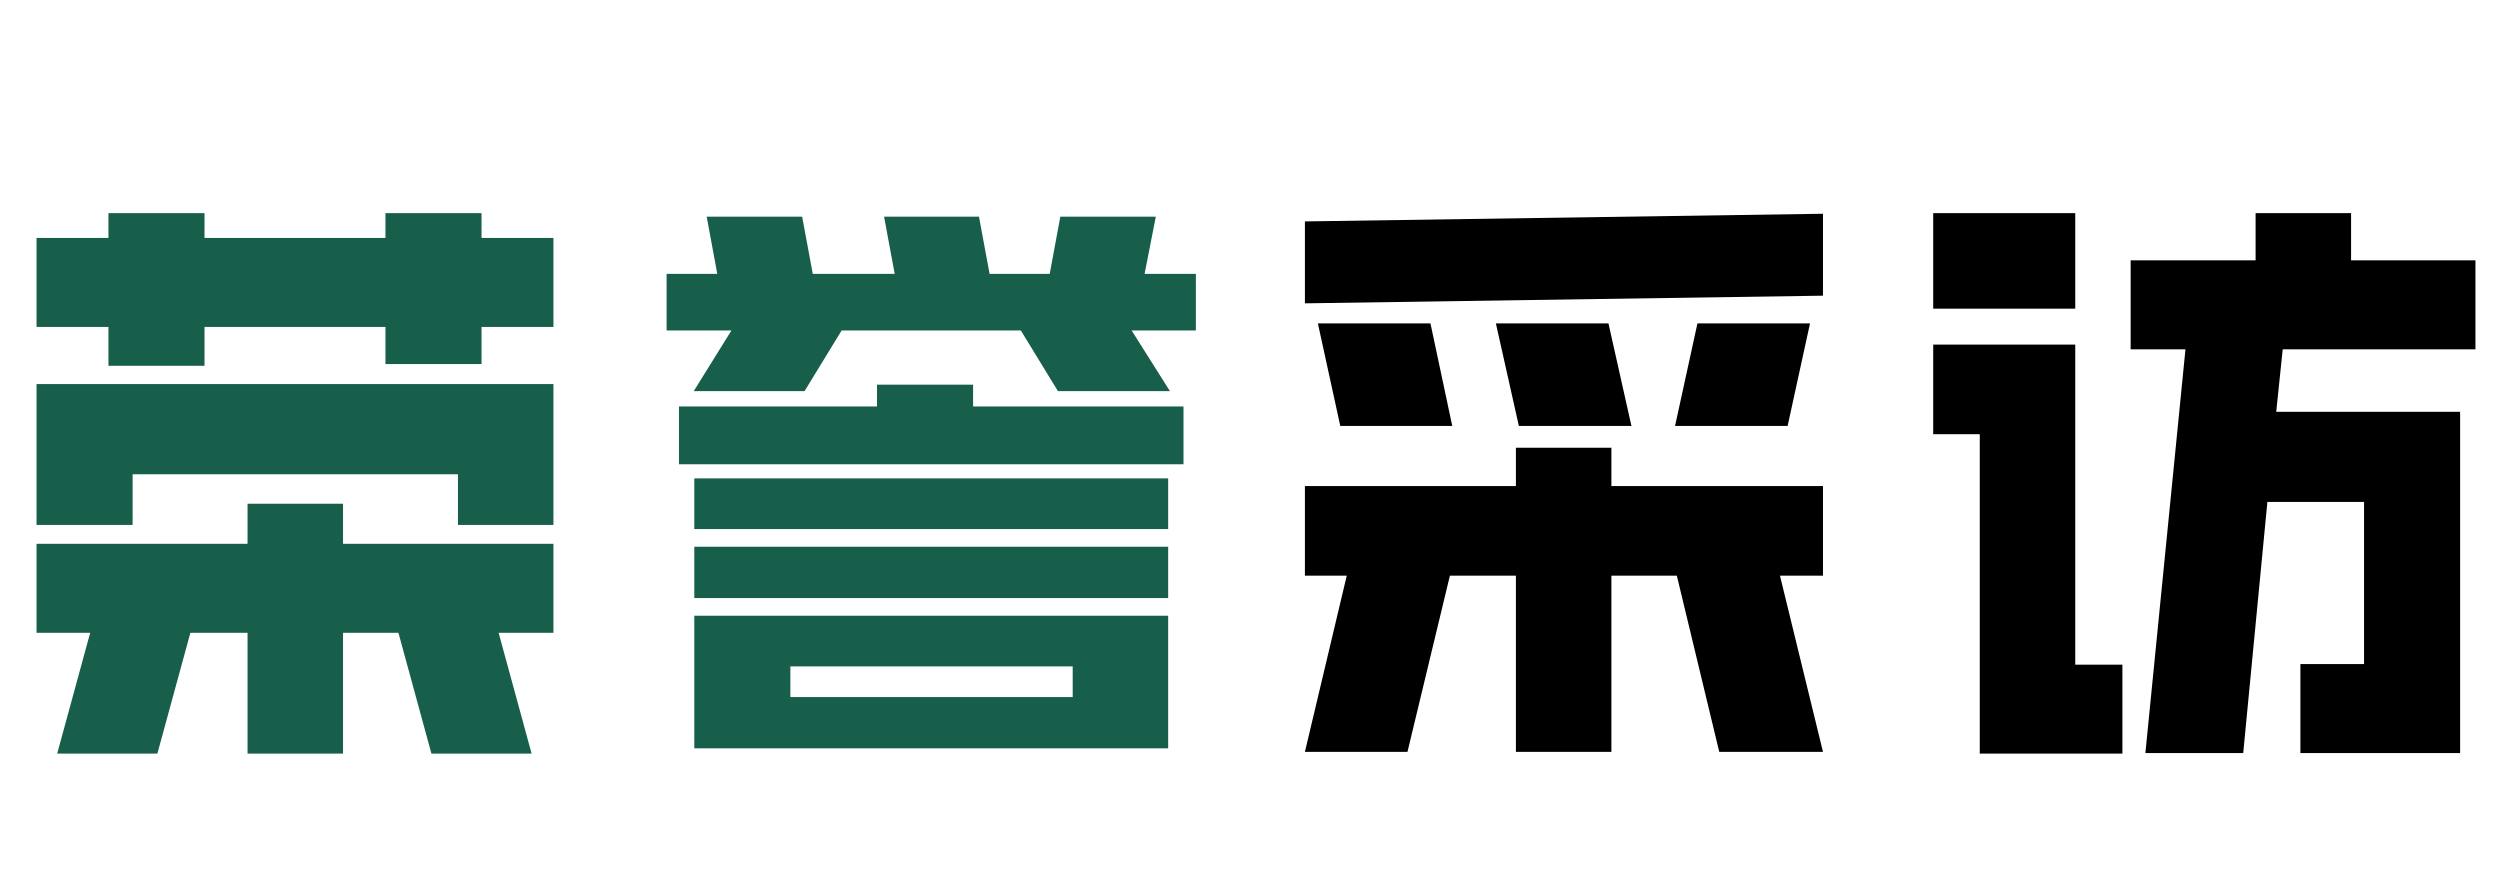
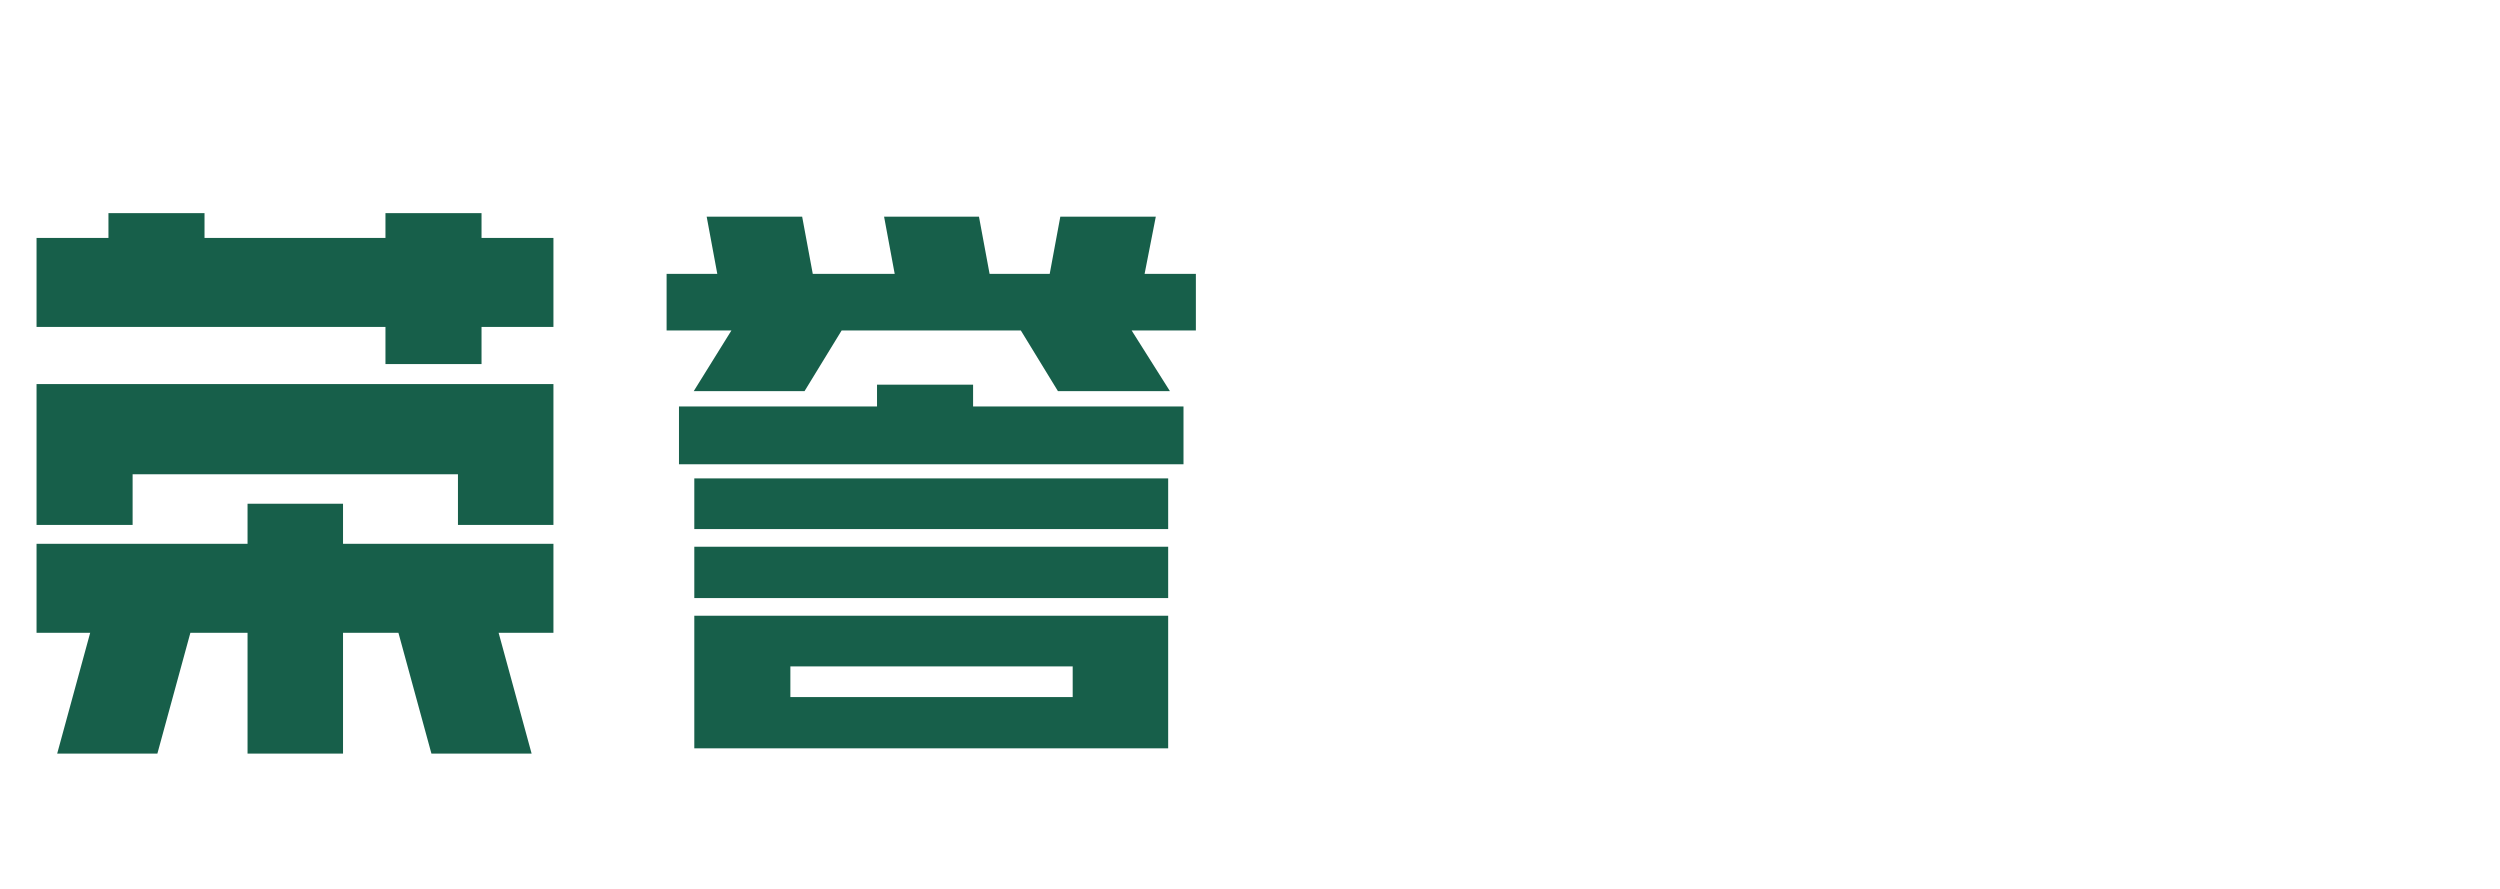
<svg xmlns="http://www.w3.org/2000/svg" width="509" height="181" viewBox="0 0 509 181" fill="none">
  <g id="è£èªéè®¿">
    <g id="è£èªéè®¿_2">
-       <path d="M69.84 102.56V110.72H112.68V128.84H101.52L108.24 153.44H87.84L81.12 128.84H69.84V153.44H50.4V128.84H38.76L32.04 153.44H11.64L18.36 128.84H7.44V110.72H50.4V102.56H69.84ZM41.64 43.4V48.44H78.48V43.4H98.04V48.44H112.68V66.56H98.04V74.12H78.48V66.56H41.64V74.48H22.08V66.56H7.44V48.44H22.08V43.4H41.64ZM112.68 78.2V106.88H93.24V96.56H27V106.88H7.44V78.2H112.68ZM237.84 125.36V152.36H141.36V125.36H237.84ZM163.32 44.12L165.48 55.76H182.16L180 44.12H199.32L201.48 55.76H213.72L215.88 44.12H235.32L233.04 55.76H243.48V67.28H230.4L238.2 79.64H215.4L207.84 67.28H171.36L163.8 79.64H141.24L148.92 67.28H135.72V55.76H146.04L143.88 44.12H163.32ZM198.12 78.32V82.76H240.96V94.52H138.24V82.76H178.56V78.32H198.12ZM237.84 111.32V121.76H141.36V111.32H237.84ZM237.84 97.4V107.72H141.36V97.4H237.84ZM160.92 141.92H218.4V135.68H160.92V141.92Z" fill="#175F4A" />
-       <path d="M328.08 91.16V98.96H371.16V117.2H362.4L371.16 153.08H350.04L341.4 117.2H328.08V153.08H308.64V117.2H295.2L286.56 153.08H265.68L274.2 117.2H265.68V98.96H308.64V91.16H328.08ZM371.16 43.52V60.2L265.68 61.76V45.08L371.16 43.52ZM368.52 65.84L363.96 86.72H341.04L345.6 65.84H368.52ZM327.48 65.84L332.16 86.72H309.24L304.56 65.84H327.48ZM291.24 65.84L295.68 86.72H272.88L268.32 65.84H291.24ZM478.68 43.4V53H504V71.12H464.76L463.44 83.84H500.88V153.32H468.36V135.2H481.32V102.2H461.64L456.72 153.32H436.8L444.96 71.12H433.8V53H459.24V43.4H478.68ZM422.52 70.16V135.32H432.12V153.44H403.08V88.4H393.6V70.16H422.52ZM422.52 62.84H393.6V43.4H422.52V62.84Z" fill="black" />
+       <path d="M69.84 102.56V110.72H112.68V128.84H101.52L108.24 153.44H87.84L81.12 128.84H69.84V153.44H50.4V128.84H38.76L32.04 153.44H11.64L18.36 128.84H7.44V110.72H50.4V102.56H69.84ZM41.64 43.4V48.44H78.48V43.4H98.04V48.44H112.68V66.56H98.04V74.12H78.48V66.56H41.64V74.48V66.56H7.44V48.44H22.08V43.4H41.64ZM112.68 78.2V106.88H93.24V96.56H27V106.88H7.44V78.2H112.68ZM237.84 125.36V152.36H141.36V125.36H237.84ZM163.32 44.12L165.48 55.76H182.16L180 44.12H199.32L201.48 55.76H213.72L215.88 44.12H235.32L233.04 55.76H243.48V67.28H230.4L238.2 79.64H215.4L207.84 67.28H171.36L163.8 79.64H141.24L148.92 67.28H135.72V55.76H146.04L143.88 44.12H163.32ZM198.12 78.32V82.76H240.96V94.52H138.24V82.76H178.56V78.32H198.12ZM237.84 111.32V121.76H141.36V111.32H237.84ZM237.84 97.4V107.72H141.36V97.4H237.84ZM160.92 141.92H218.4V135.68H160.92V141.92Z" fill="#175F4A" />
    </g>
  </g>
</svg>